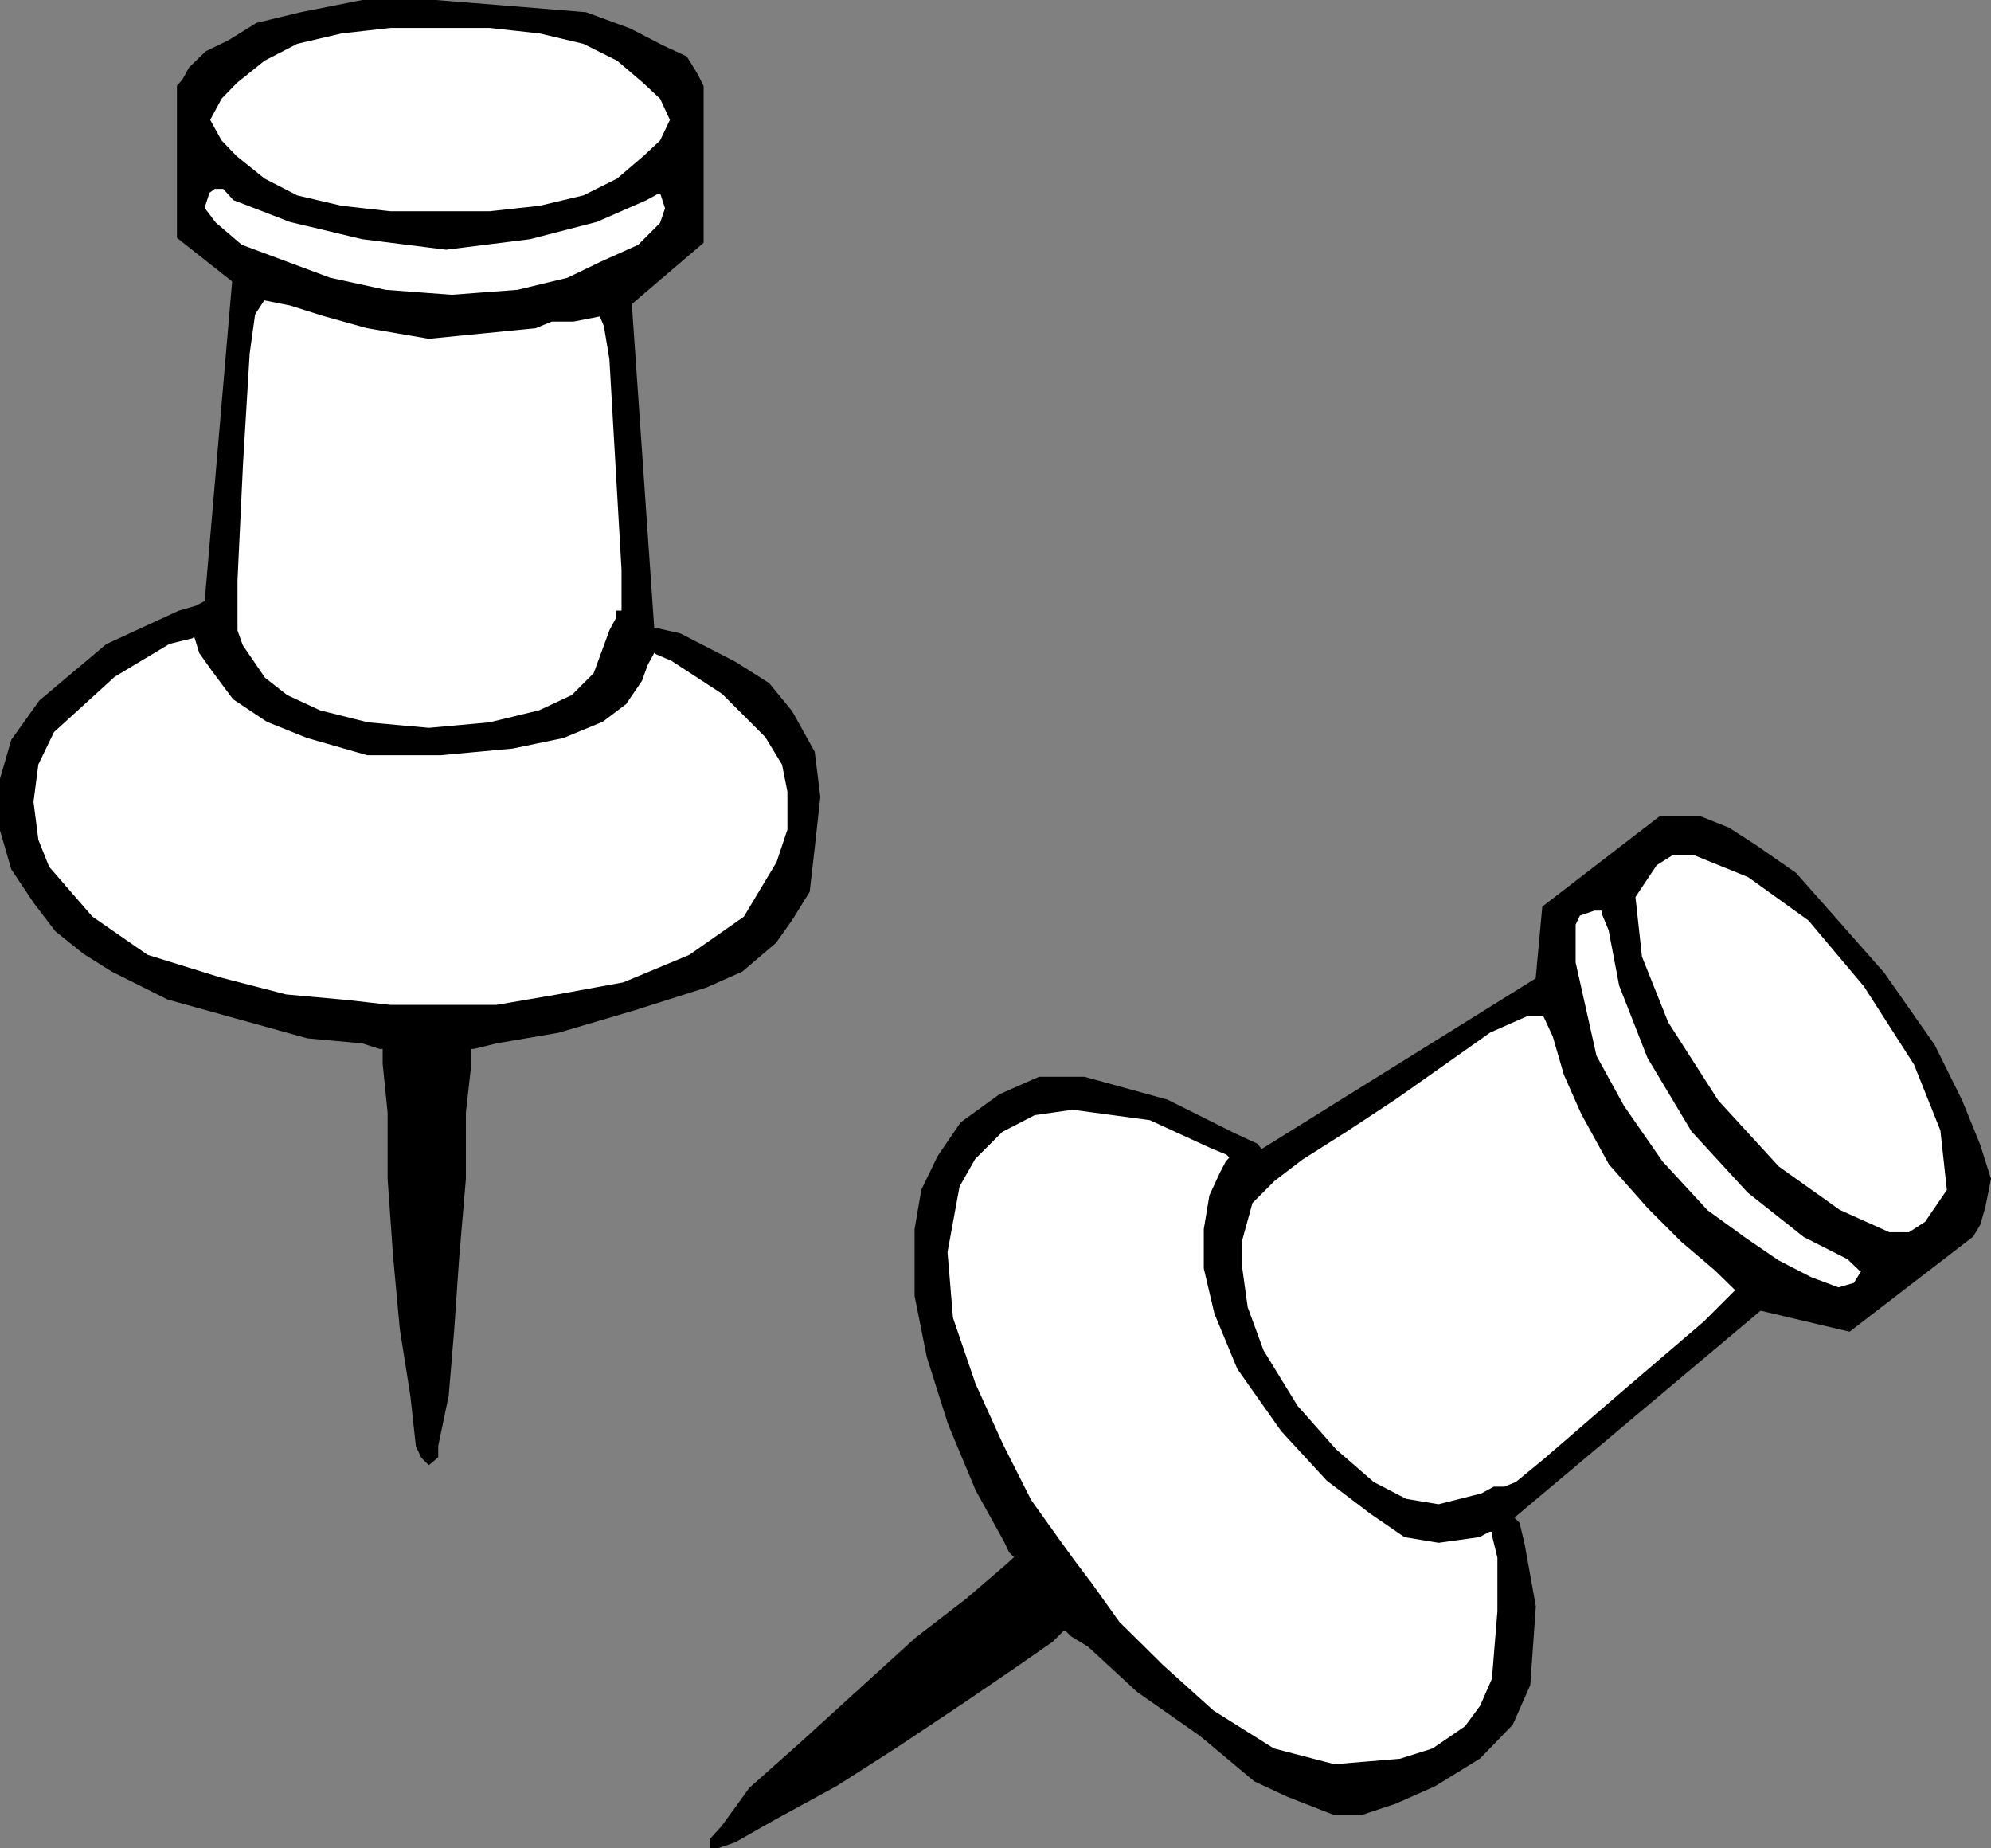
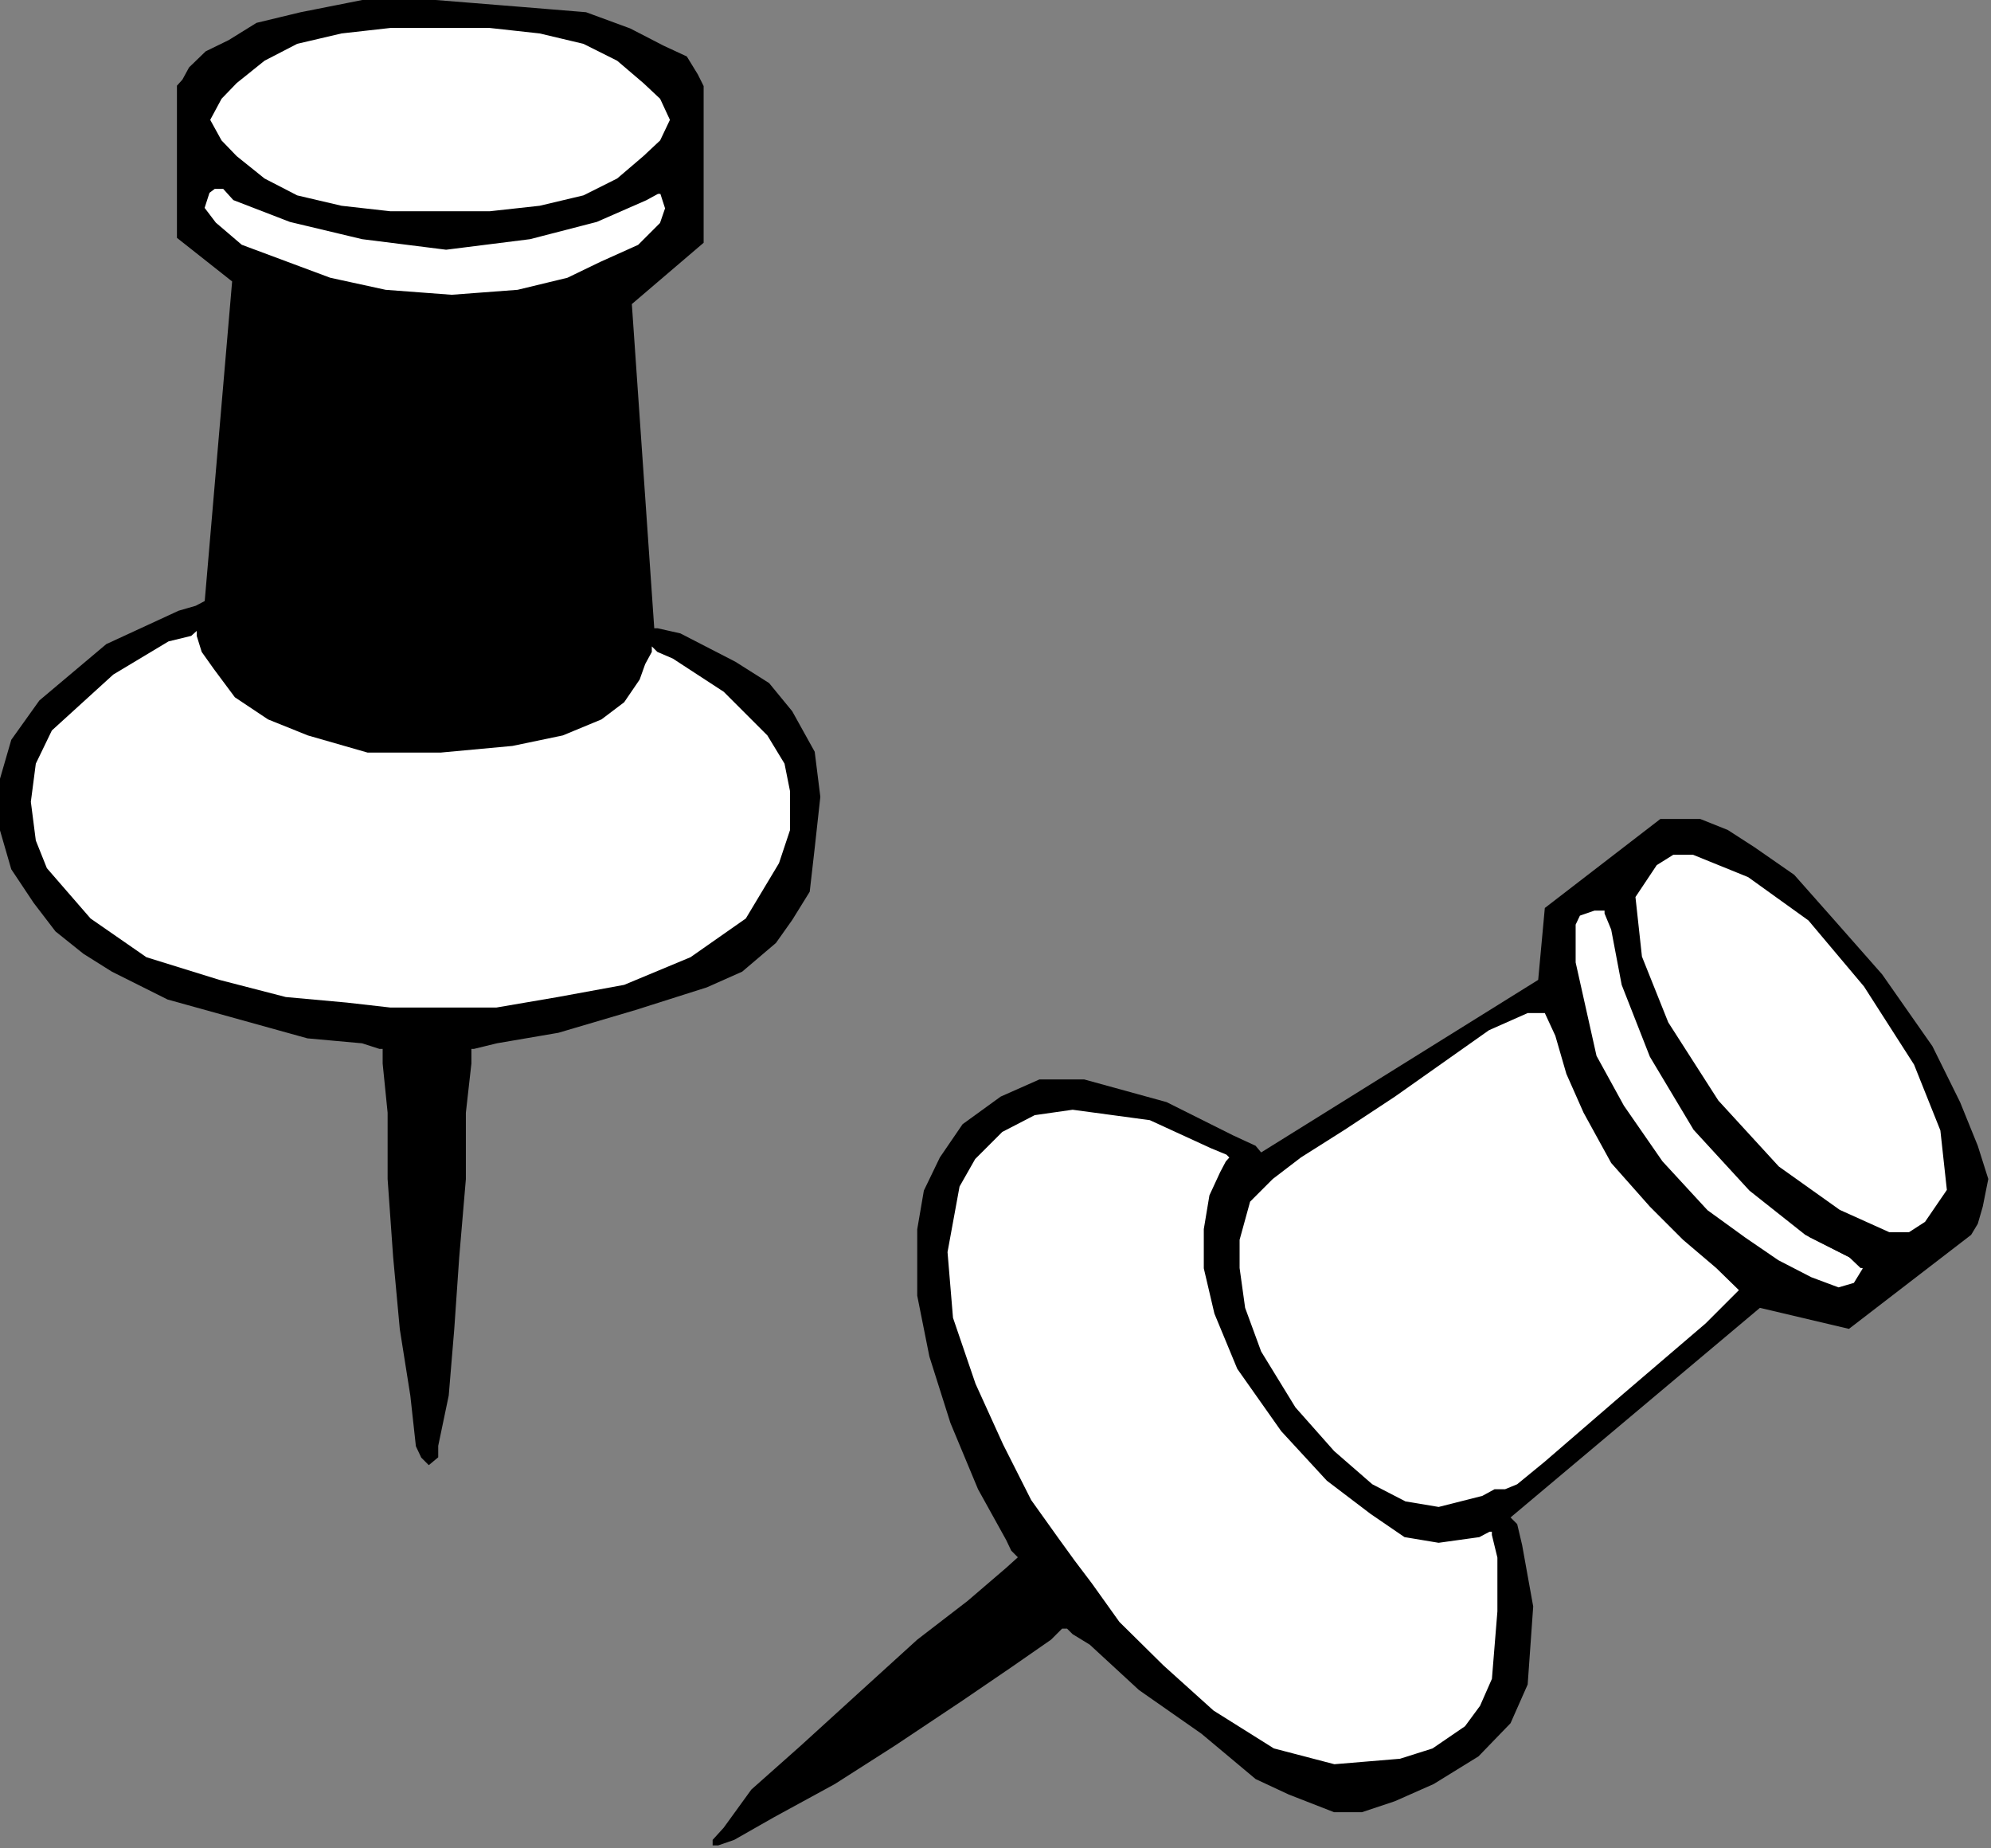
<svg xmlns="http://www.w3.org/2000/svg" width="360.068" height="334.151">
  <rect width="100%" height="100%" fill="#808080" stroke="none" />
  <path d="m33.378 14.675 1.2-2.199 2.898-2.8 4.102-2 5-3.098 7.898-1.903L65.578.476h13.199l14.902 1.2 12.2 1 7.898 2.902 6 3.097 4.101 1.903 1.899 3.097 1 2v28l-13 11.102 4.101 59.3h1l4 .899 9.899 5.102 6 3.796 4.101 5 4 7.204 1 8-1 9.097-.902 7.903-3.098 5-2.902 4.097-6 5.102-6.297 2.8-12.902 4.098-13.899 4.102-11.101 1.898-4.098 1h-.902v3.102l-1 8.898v12l-1.2 14.102-.898 13-1 12-1.902 9.097v1.903l-1.2 1-1-1-.898-1.903-1-9.097-1.902-12-1.2-13-1-14.102v-12l-.898-8.898v-3.102h-1l-3.101-1-9.899-.898-25.203-7-10-5-5.098-3.2-5-4-3.902-5.101-4-6-2-6.898v-9.204l2-6.898 5-7 12-10.102 13-6 3.102-.898 1.898-1 5-58.3-10-7.9v-27.1l.902-1" />
  <path fill="none" stroke="#000" stroke-miterlimit="10" stroke-width=".952" d="m33.378 14.675 1.2-2.199 2.898-2.8 4.102-2 5-3.098 7.898-1.903L65.578.476h13.199l14.902 1.2 12.2 1 7.898 2.902 6 3.097 4.101 1.903 1.899 3.097 1 2v28l-13 11.102 4.101 59.3h1l4 .899 9.899 5.102 6 3.796 4.101 5 4 7.204 1 8-1 9.097-.902 7.903-3.098 5-2.902 4.097-6 5.102-6.297 2.8-12.902 4.098-13.899 4.102-11.101 1.898-4.098 1h-.902v3.102l-1 8.898v12l-1.2 14.102-.898 13-1 12-1.902 9.097v1.903l-1.2 1-1-1-.898-1.903-1-9.097-1.902-12-1.2-13-1-14.102v-12l-.898-8.898v-3.102h-1l-3.101-1-9.899-.898-25.203-7-10-5-5.098-3.2-5-4-3.902-5.101-4-6-2-6.898v-9.204l2-6.898 5-7 12-10.102 13-6 3.102-.898 1.898-1 5-58.3-10-7.9v-27.1Zm0 0" />
  <path fill="#fff" d="m121.68 21.675-1.903-4.097-3.098-2.903-4.8-4.097-6.2-3.102-8-1.898-9.101-1h-18l-8.899 1-8.101 1.898-6 3.102-5.102 4.097-2.797 2.903-2.203 4.097 2.203 4 2.797 2.903 5.102 4.097 6 3.102 8.101 1.898 8.899 1h18l9.101-1 8-1.898 6.2-3.102 4.8-4.097 3.098-2.903 1.902-4" />
  <path fill="none" stroke="#000" stroke-miterlimit="10" stroke-width=".952" d="m121.68 21.675-1.903-4.097-3.098-2.903-4.8-4.097-6.2-3.102-8-1.898-9.101-1h-18l-8.899 1-8.101 1.898-6 3.102-5.102 4.097-2.797 2.903-2.203 4.097 2.203 4 2.797 2.903 5.102 4.097 6 3.102 8.101 1.898 8.899 1h18l9.101-1 8-1.898 6.2-3.102 4.8-4.097 3.098-2.903zm0 0" />
  <path fill="#fff" d="m38.68 33.675-1.204.903-1 3.097 2.203 2.903 4.797 4.097 16.102 6 10.101 2.2 12 .902 12-.903 9.098-2.199 6-2.898 6.902-3.102 4.098-4.097 1-2.903-1-3.097h-.899l-2.199 1.199-8.902 3.898-12 3.102-15.098 1.898-15.101-1.898-13-3.102-10.102-3.898-1.898-2.102h-1.899" />
  <path fill="none" stroke="#000" stroke-miterlimit="10" stroke-width=".952" d="m38.68 33.675-1.204.903-1 3.097 2.203 2.903 4.797 4.097 16.102 6 10.101 2.2 12 .902 12-.903 9.098-2.199 6-2.898 6.902-3.102 4.098-4.097 1-2.903-1-3.097h-.899l-2.199 1.199-8.902 3.898-12 3.102-15.098 1.898-15.101-1.898-13-3.102-10.102-3.898-1.898-2.102zm0 0" />
-   <path fill="#fff" d="M112.878 110.874v-7.898l-2.199-38.102-1-6-.902-2.199-5.098 1h-4l-2.902 1.2-9.098.902-10.101 1-11.102-1.903-7.898-2.199-6-1.898-5-1-1.899 2.898-1 7.2-1.203 19.902-1 21.097v9.204l1 2.796 4.102 6 4.101 3.204 6 2.796 8.797 2.204 11.102 1 11-1 9.101-2.204 6-2.796 4.098-4.102 2.902-7.898 1.2-2.204v-1h1" />
  <path fill="none" stroke="#000" stroke-miterlimit="10" stroke-width=".952" d="M112.878 110.874v-7.898l-2.199-38.102-1-6-.902-2.199-5.098 1h-4l-2.902 1.2-9.098.902-10.101 1-11.102-1.903-7.898-2.199-6-1.898-5-1-1.899 2.898-1 7.2-1.203 19.902-1 21.097v9.204l1 2.796 4.102 6 4.101 3.204 6 2.796 8.797 2.204 11.102 1 11-1 9.101-2.204 6-2.796 4.098-4.102 2.902-7.898 1.2-2.204v-1zm0 0" />
  <path fill="#fff" d="m35.578 114.078-1 .898-4.102 1-10 6-11.098 10.102-2.902 6-.898 6.898.898 7 2 5 7.902 9.102 10.098 7 13.203 4.097 12 3.102 11 1 7.899.898h19.199l11.101-1.898 12-2.2 12-5 10-7 6-10 2-6v-7l-1-5-3.101-5.101-7.899-7.898-9.199-6-2.8-1.204-1-1v1l-1.2 2.204-1 2.796-2.8 4.102-4.102 3.102-7 2.898-9.098 1.898-13 1.204H66.476l-10.797-3.102-7.203-2.898-6-4-3.797-5.102-2.203-3.102-.898-2.898v-.898" />
-   <path fill="none" stroke="#000" stroke-miterlimit="10" stroke-width=".952" d="m35.578 114.078-1 .898-4.102 1-10 6-11.098 10.102-2.902 6-.898 6.898.898 7 2 5 7.902 9.102 10.098 7 13.203 4.097 12 3.102 11 1 7.899.898h19.199l11.101-1.898 12-2.2 12-5 10-7 6-10 2-6v-7l-1-5-3.101-5.101-7.899-7.898-9.199-6-2.8-1.204-1-1v1l-1.2 2.204-1 2.796-2.8 4.102-4.102 3.102-7 2.898-9.098 1.898-13 1.204H66.476l-10.797-3.102-7.203-2.898-6-4-3.797-5.102-2.203-3.102-.898-2.898zm0 0" />
  <path d="M301.277 148.078h6.199l5 2 4.8 3.097 7.2 5 7 7.903 8.902 10.097 9.098 13 5 10.102 3.203 7.898 1.899 6-1 5-.899 3.102-1.203 2-22.098 17-16.101-3.801-45.098 37.898 1.2 1.204.898 3.796 2 11.102-1 14.102-3.098 7-5.8 6-8.102 5-7 3.097-6 2h-5l-8.2-3.199-6-2.8-9.8-8.2-11.301-7.898-8.898-8.204-3.102-1.898-1-1h-.898l-2 2-7.2 5-8.8 6-12.301 8.2-10.801 6.902-11 6-7.2 4.097-2.898 1h-1v-1l2-2.199 5-6.898 8.899-7.903 10.101-9.199 11-10 9.098-7 7-6 2.102-1.898-1.2-1.204-.902-1.898-5.098-9.2-5-12-3.8-12-2.2-11v-12l1.2-7 2.898-6 4.102-6 6.898-5 7-3.1h8.102l14.898 4.1 12 6 4.102 1.9 1 1.198 50.101-31.199 1.2-13 20.898-16.097h1" />
-   <path fill="none" stroke="#000" stroke-miterlimit="10" stroke-width=".952" d="M301.277 148.078h6.199l5 2 4.8 3.097 7.2 5 7 7.903 8.902 10.097 9.098 13 5 10.102 3.203 7.898 1.899 6-1 5-.899 3.102-1.203 2-22.098 17-16.101-3.801-45.098 37.898 1.2 1.204.898 3.796 2 11.102-1 14.102-3.098 7-5.8 6-8.102 5-7 3.097-6 2h-5l-8.2-3.199-6-2.8-9.8-8.2-11.301-7.898-8.898-8.204-3.102-1.898-1-1h-.898l-2 2-7.2 5-8.8 6-12.301 8.2-10.801 6.902-11 6-7.2 4.097-2.898 1h-1v-1l2-2.199 5-6.898 8.899-7.903 10.101-9.199 11-10 9.098-7 7-6 2.102-1.898-1.2-1.204-.902-1.898-5.098-9.2-5-12-3.8-12-2.2-11v-12l1.2-7 2.898-6 4.102-6 6.898-5 7-3.1h8.102l14.898 4.1 12 6 4.102 1.9 1 1.198 50.101-31.199 1.2-13 20.898-16.097zm0 0" />
  <path fill="#fff" d="m299.277 156.078-4 6 1.199 11 4.8 12 9.102 14.199 11 12 11.098 7.898 9.102 4.102h3.8l3.098-2 4.102-6-1.2-11-4.8-12-9.102-14.2-10.098-12-11-7.902-10.101-4.097h-3.801l-3.2 2" />
  <path fill="none" stroke="#000" stroke-miterlimit="10" stroke-width=".952" d="m299.277 156.078-4 6 1.199 11 4.8 12 9.102 14.199 11 12 11.098 7.898 9.102 4.102h3.8l3.098-2 4.102-6-1.2-11-4.8-12-9.102-14.2-10.098-12-11-7.902-10.101-4.097h-3.801Zm0 0" />
  <path fill="#fff" d="M289.277 164.175h-1l-2.899 1-.902 1.903v7l3.8 17 5 9.097 7 10.102 8.2 8.898 6.902 5 6 4.102 6 3.097 5.098 1.903 3.102-.903 1.898-3.097h-1l-2.098-2-7.902-4-10.098-8-10.101-11-7.899-13.2-5.101-13-1.899-10-1.199-2.902v-1h-.902" />
-   <path fill="none" stroke="#000" stroke-miterlimit="10" stroke-width=".952" d="M289.277 164.175h-1l-2.899 1-.902 1.903v7l3.8 17 5 9.097 7 10.102 8.2 8.898 6.902 5 6 4.102 6 3.097 5.098 1.903 3.102-.903 1.898-3.097h-1l-2.098-2-7.902-4-10.098-8-10.101-11-7.899-13.2-5.101-13-1.899-10-1.199-2.902v-1zm0 0" />
+   <path fill="none" stroke="#000" stroke-miterlimit="10" stroke-width=".952" d="M289.277 164.175h-1l-2.899 1-.902 1.903v7l3.8 17 5 9.097 7 10.102 8.2 8.898 6.902 5 6 4.102 6 3.097 5.098 1.903 3.102-.903 1.898-3.097l-2.098-2-7.902-4-10.098-8-10.101-11-7.899-13.2-5.101-13-1.899-10-1.199-2.902v-1zm0 0" />
  <path fill="#fff" d="m272.18 269.277 2.198-.903 5-4.097 13.899-12 15.199-13 6-6-4.098-4-6-5.102-6-6-7-7.898-5-9.102-3.101-7-2-6.898-1.899-4.102h-3.101l-7 3.102-17 12-9.098 6-7.902 5-5.098 3.898-4.101 4.102-1.899 6.898v5.102l1 7.199 2.899 7.898 6.199 10.102 7 7.898 6.902 6 6 3.102 6 1 7.899-2 2.199-1.2h1.902" />
-   <path fill="none" stroke="#000" stroke-miterlimit="10" stroke-width=".952" d="m272.18 269.277 2.198-.903 5-4.097 13.899-12 15.199-13 6-6-4.098-4-6-5.102-6-6-7-7.898-5-9.102-3.101-7-2-6.898-1.899-4.102h-3.101l-7 3.102-17 12-9.098 6-7.902 5-5.098 3.898-4.101 4.102-1.899 6.898v5.102l1 7.199 2.899 7.898 6.199 10.102 7 7.898 6.902 6 6 3.102 6 1 7.899-2 2.199-1.2zm0 0" />
  <path fill="#fff" d="m222.976 209.277-.898-.903-2.899-1.199-11.101-5.097-14.102-1.903-7 1-6 3.102-5 5-2.898 5.097-2.2 12 1 12 4.098 12 5 11 5.102 10.102 5 7 2.898 4 3.102 4.102 5 7 8 7.898 9.101 8.2 11 6.902 11.098 2.898 12-1 6-1.898 6-4.102 2.8-3.8 2.2-5 1-12.302v-9.796l-1-4.102v-1h-1l-1.899 1-7.199 1-6-1-6-4.102-7.902-6-8.2-8.898-7.898-11.2-4.101-9.902-1.899-8.097v-7l1-6 1.899-4.102 1-1.898.898-1" />
  <path fill="none" stroke="#000" stroke-miterlimit="10" stroke-width=".952" d="m222.976 209.277-.898-.903-2.899-1.199-11.101-5.097-14.102-1.903-7 1-6 3.102-5 5-2.898 5.097-2.2 12 1 12 4.098 12 5 11 5.102 10.102 5 7 2.898 4 3.102 4.102 5 7 8 7.898 9.101 8.2 11 6.902 11.098 2.898 12-1 6-1.898 6-4.102 2.8-3.8 2.2-5 1-12.302v-9.796l-1-4.102v-1h-1l-1.899 1-7.199 1-6-1-6-4.102-7.902-6-8.2-8.898-7.898-11.2-4.101-9.902-1.899-8.097v-7l1-6 1.899-4.102 1-1.898zm0 0" />
</svg>